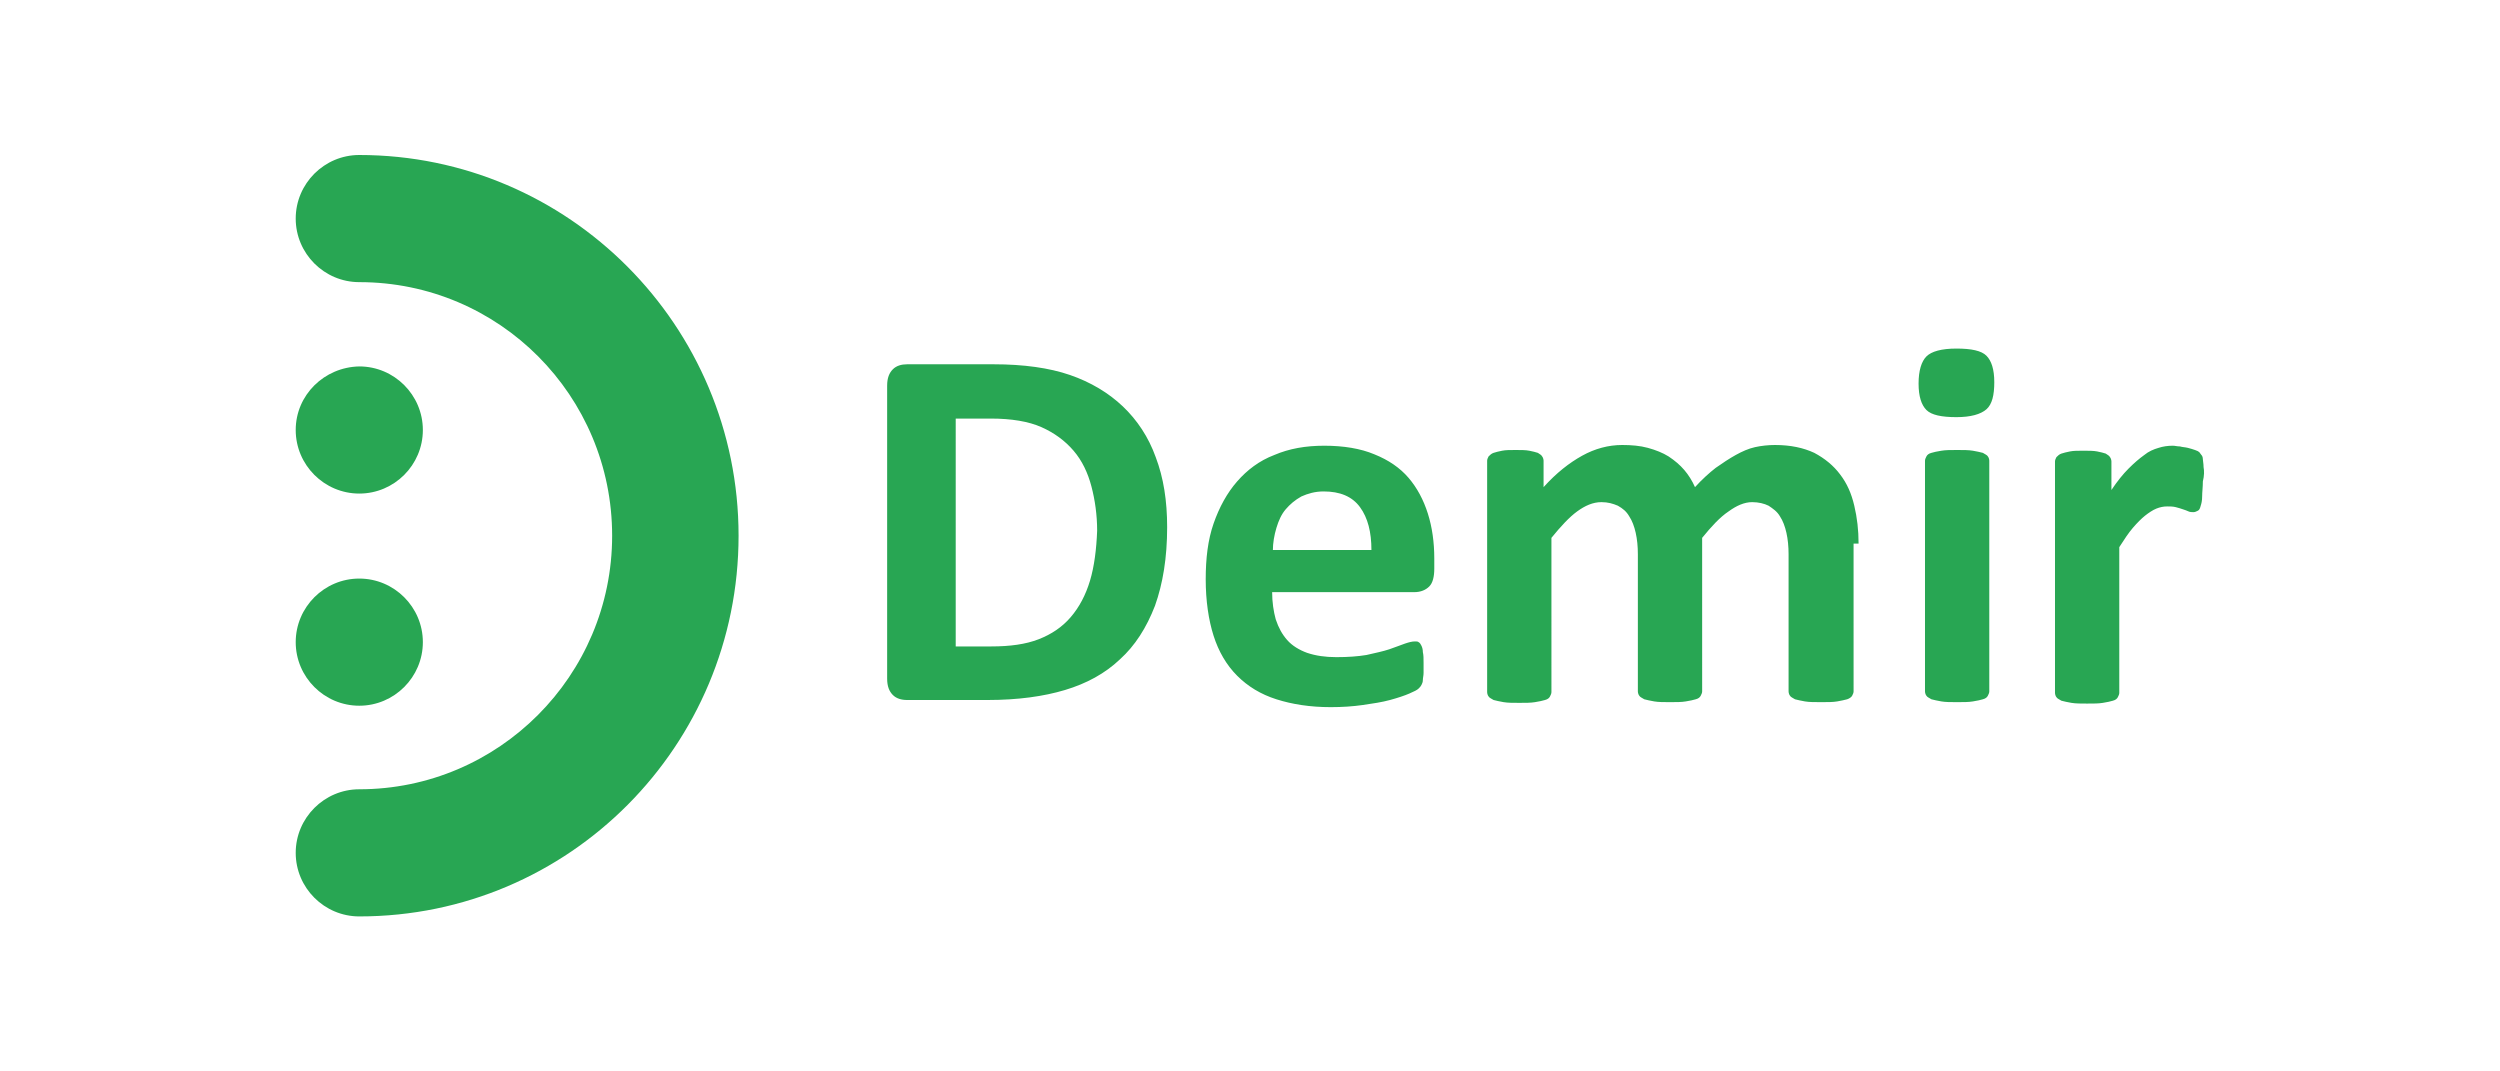
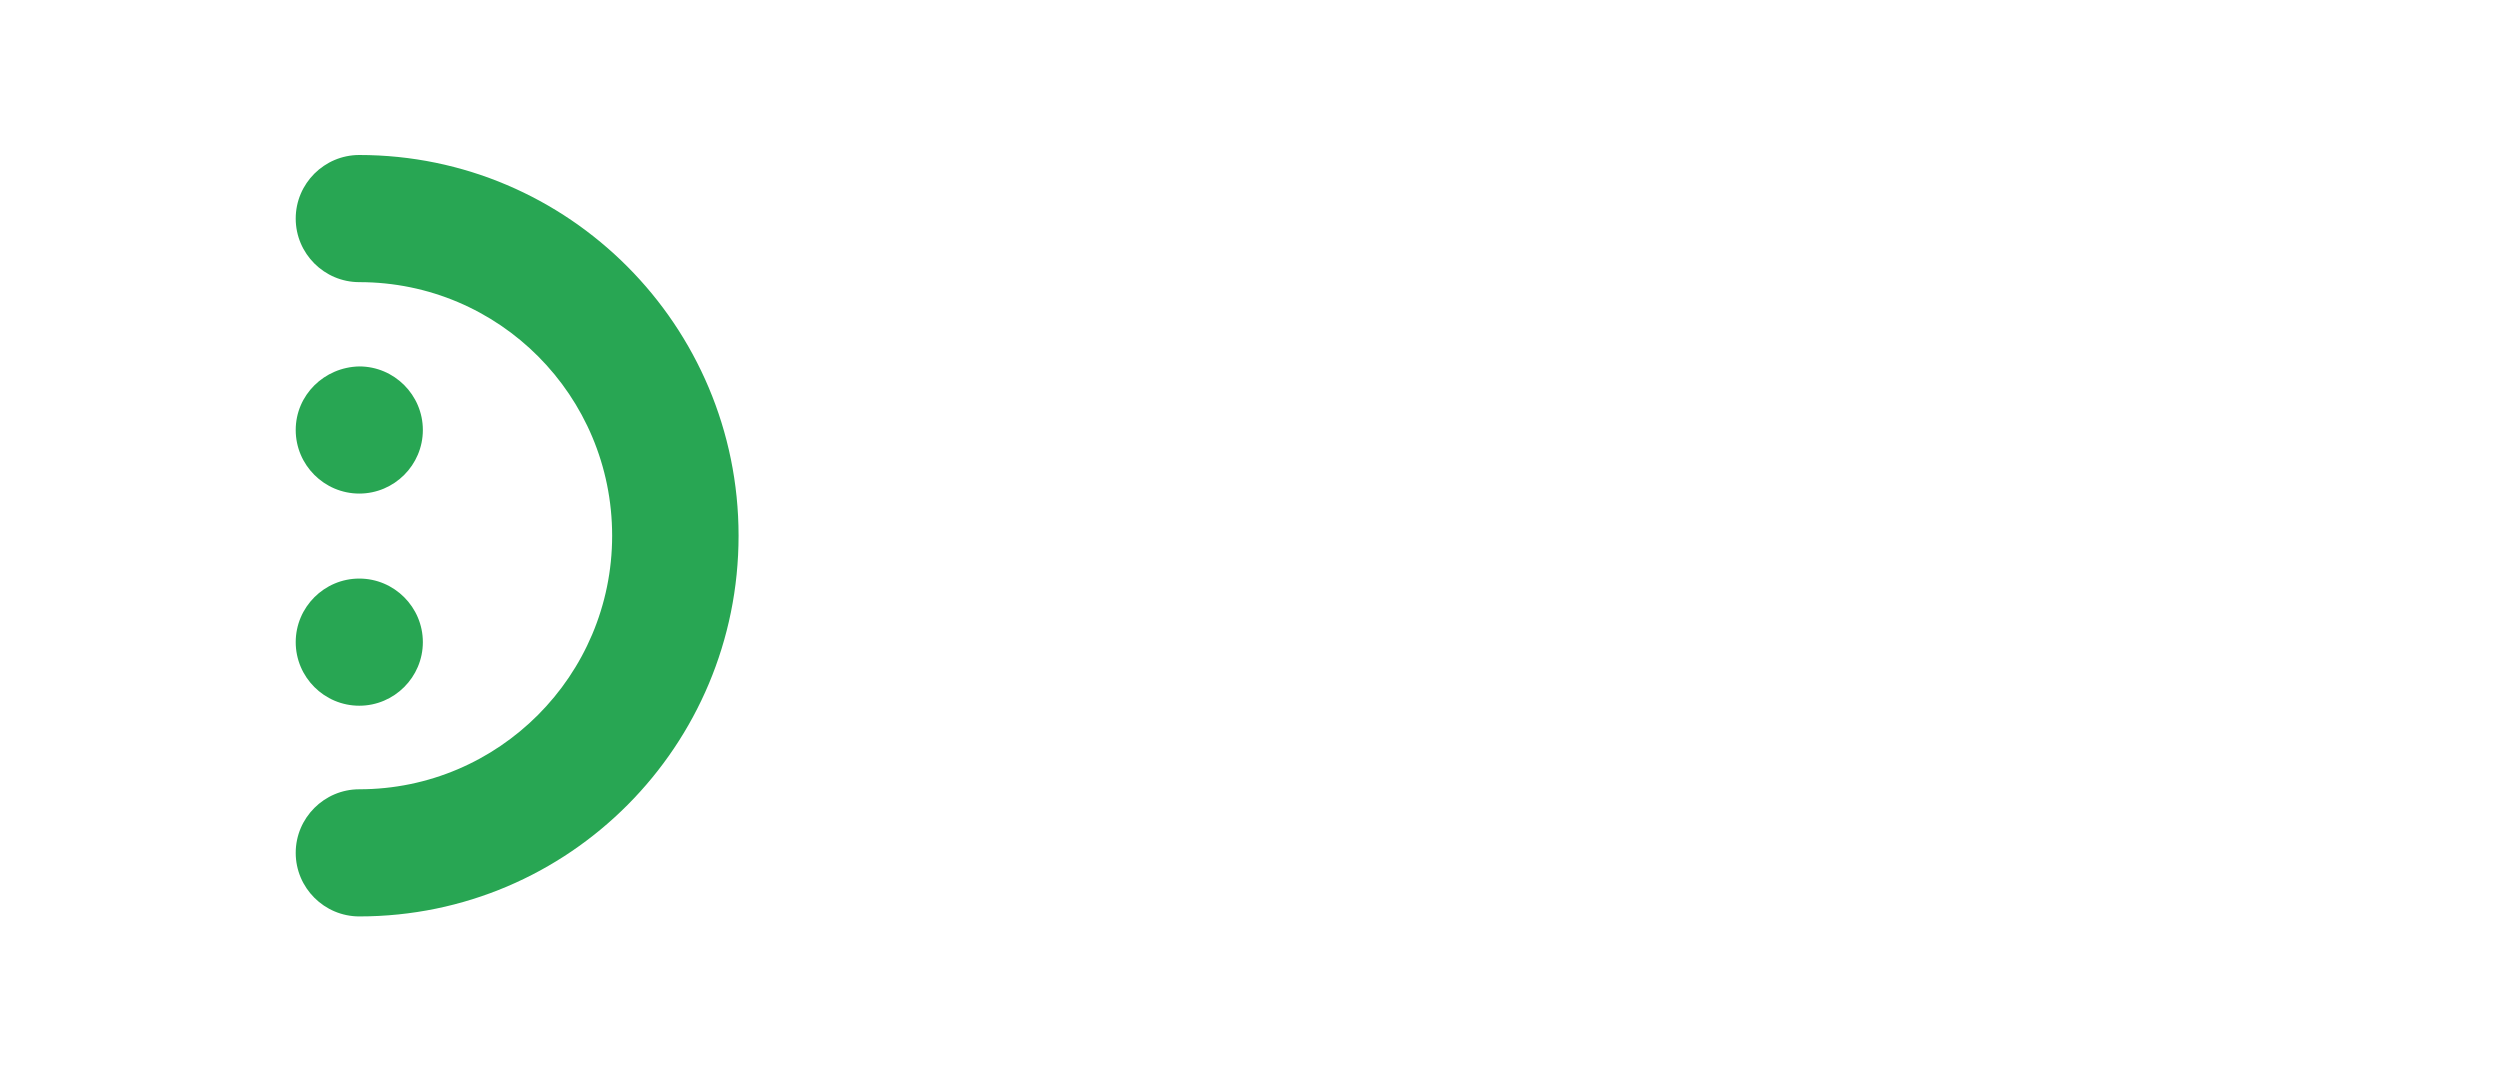
<svg xmlns="http://www.w3.org/2000/svg" version="1.0" id="katman_1" x="0px" y="0px" viewBox="0 0 350 150" style="enable-background:new 0 0 350 150;" xml:space="preserve">
  <style type="text/css">
	.st0{fill:#28A653;}
</style>
  <g>
    <g>
      <path class="st0" d="M41.4,60.2c0,4.9,4,8.9,8.9,8.9c4.9,0,8.9-4,8.9-8.9c0-4.9-4-8.9-8.9-8.9C45.4,51.4,41.4,55.3,41.4,60.2     M41.4,89.9c0,4.9,4,8.9,8.9,8.9c4.9,0,8.9-4,8.9-8.9c0-4.9-4-8.9-8.9-8.9C45.4,81,41.4,85,41.4,89.9 M103.4,75    c0-29.4-23.8-53.3-53.1-53.3v0c0,0,0,0,0,0c-4.9,0-8.9,4-8.9,8.9c0,4.9,4,8.9,8.9,8.9c0,0,0,0,0,0v0c19.6,0,35.4,15.9,35.4,35.5    s-15.9,35.5-35.4,35.5v0c0,0,0,0,0,0c-4.9,0-8.9,4-8.9,8.9c0,4.9,4,8.9,8.9,8.9c0,0,0,0,0,0v0C79.7,128.3,103.4,104.4,103.4,75" />
-       <path class="st0" d="M308.5,65.4c0-0.5-0.1-0.9-0.1-1.1c0-0.3-0.1-0.5-0.2-0.6c-0.1-0.1-0.2-0.3-0.3-0.4c-0.1-0.1-0.3-0.2-0.6-0.3    c-0.3-0.1-0.6-0.2-1-0.3c-0.4-0.1-0.8-0.1-1.1-0.2c-0.4,0-0.7-0.1-1-0.1c-0.7,0-1.4,0.1-2,0.3c-0.7,0.2-1.4,0.5-2,1    c-0.7,0.5-1.4,1.1-2.2,1.9c-0.8,0.8-1.6,1.8-2.4,3v-4c0-0.2-0.1-0.5-0.2-0.6c-0.1-0.2-0.3-0.3-0.6-0.5c-0.3-0.1-0.7-0.2-1.2-0.3    c-0.5-0.1-1.2-0.1-1.9-0.1c-0.8,0-1.4,0-1.9,0.1c-0.5,0.1-0.9,0.2-1.2,0.3c-0.3,0.1-0.5,0.3-0.7,0.5c-0.1,0.2-0.2,0.4-0.2,0.6    v32.4c0,0.2,0.1,0.5,0.2,0.6c0.1,0.2,0.4,0.3,0.7,0.5c0.4,0.1,0.8,0.2,1.4,0.3c0.6,0.1,1.3,0.1,2.2,0.1c0.9,0,1.6,0,2.2-0.1    c0.6-0.1,1.1-0.2,1.4-0.3c0.4-0.1,0.6-0.3,0.7-0.5c0.1-0.2,0.2-0.4,0.2-0.6V76.6c0.7-1.1,1.3-2,1.9-2.7c0.6-0.7,1.2-1.3,1.7-1.7    c0.5-0.4,1.1-0.8,1.6-1c0.5-0.2,1-0.3,1.5-0.3c0.4,0,0.8,0,1.2,0.1c0.4,0.1,0.7,0.2,1,0.3c0.3,0.1,0.6,0.2,0.8,0.3    c0.2,0.1,0.5,0.1,0.7,0.1c0.2,0,0.4-0.1,0.6-0.2c0.2-0.1,0.3-0.3,0.4-0.7c0.1-0.3,0.2-0.7,0.2-1.3c0-0.6,0.1-1.3,0.1-2.1    C308.6,66.6,308.6,65.9,308.5,65.4z M278.1,49.8c-0.7-0.7-2.1-1-4.2-1c-2.1,0-3.5,0.4-4.2,1.1c-0.7,0.7-1.1,2-1.1,3.8    c0,1.8,0.4,3,1.1,3.7c0.7,0.7,2.1,1,4.2,1c2,0,3.4-0.4,4.2-1.1c0.8-0.7,1.1-2,1.1-3.8C279.2,51.7,278.8,50.5,278.1,49.8z     M278.5,64.5c0-0.2-0.1-0.5-0.2-0.6c-0.1-0.2-0.4-0.3-0.7-0.5c-0.4-0.1-0.8-0.2-1.4-0.3c-0.6-0.1-1.3-0.1-2.2-0.1    c-0.9,0-1.6,0-2.2,0.1c-0.6,0.1-1.1,0.2-1.4,0.3c-0.4,0.1-0.6,0.3-0.7,0.5c-0.1,0.2-0.2,0.4-0.2,0.6v32.3c0,0.2,0.1,0.5,0.2,0.6    c0.1,0.2,0.4,0.3,0.7,0.5c0.4,0.1,0.8,0.2,1.4,0.3c0.6,0.1,1.3,0.1,2.2,0.1c0.9,0,1.6,0,2.2-0.1c0.6-0.1,1.1-0.2,1.4-0.3    c0.4-0.1,0.6-0.3,0.7-0.5c0.1-0.2,0.2-0.4,0.2-0.6V64.5z M260.2,76.1c0-1.9-0.2-3.6-0.6-5.3c-0.4-1.7-1-3.1-2-4.4    c-0.9-1.2-2.1-2.2-3.6-3c-1.5-0.7-3.3-1.1-5.5-1.1c-0.9,0-1.9,0.1-2.8,0.3c-0.9,0.2-1.8,0.6-2.7,1.1c-0.9,0.5-1.8,1.1-2.8,1.8    c-0.9,0.7-1.9,1.6-2.9,2.7c-0.4-0.9-0.9-1.7-1.5-2.4c-0.6-0.7-1.3-1.3-2.2-1.9c-0.8-0.5-1.8-0.9-2.9-1.2c-1.1-0.3-2.3-0.4-3.6-0.4    c-1.9,0-3.8,0.5-5.6,1.5c-1.8,1-3.6,2.4-5.4,4.4v-3.7c0-0.2-0.1-0.5-0.2-0.6c-0.1-0.2-0.3-0.3-0.6-0.5c-0.3-0.1-0.7-0.2-1.2-0.3    c-0.5-0.1-1.2-0.1-1.9-0.1c-0.8,0-1.4,0-1.9,0.1c-0.5,0.1-0.9,0.2-1.2,0.3c-0.3,0.1-0.5,0.3-0.7,0.5c-0.1,0.2-0.2,0.4-0.2,0.6    v32.4c0,0.2,0.1,0.5,0.2,0.6c0.1,0.2,0.4,0.3,0.7,0.5c0.4,0.1,0.8,0.2,1.4,0.3c0.6,0.1,1.3,0.1,2.2,0.1c0.9,0,1.6,0,2.2-0.1    c0.6-0.1,1.1-0.2,1.4-0.3c0.4-0.1,0.6-0.3,0.7-0.5c0.1-0.2,0.2-0.4,0.2-0.6V75.3c1.3-1.6,2.5-2.9,3.6-3.7c1.1-0.8,2.2-1.3,3.4-1.3    c0.9,0,1.6,0.2,2.3,0.5c0.7,0.4,1.2,0.8,1.6,1.5c0.4,0.6,0.7,1.4,0.9,2.3c0.2,0.9,0.3,1.9,0.3,3v19.2c0,0.2,0.1,0.5,0.2,0.6    c0.1,0.2,0.4,0.3,0.7,0.5c0.4,0.1,0.8,0.2,1.4,0.3c0.6,0.1,1.3,0.1,2.2,0.1c0.9,0,1.6,0,2.2-0.1c0.6-0.1,1.1-0.2,1.4-0.3    c0.4-0.1,0.6-0.3,0.7-0.5c0.1-0.2,0.2-0.4,0.2-0.6V75.3c1.3-1.6,2.5-2.9,3.7-3.7c1.1-0.8,2.2-1.3,3.3-1.3c0.9,0,1.7,0.2,2.3,0.5    c0.6,0.4,1.2,0.8,1.6,1.5c0.4,0.6,0.7,1.4,0.9,2.3c0.2,0.9,0.3,1.9,0.3,3v19.2c0,0.2,0.1,0.5,0.2,0.6c0.1,0.2,0.4,0.3,0.7,0.5    c0.4,0.1,0.8,0.2,1.4,0.3c0.6,0.1,1.3,0.1,2.3,0.1c0.9,0,1.6,0,2.2-0.1c0.6-0.1,1-0.2,1.4-0.3c0.3-0.1,0.6-0.3,0.7-0.5    c0.1-0.2,0.2-0.4,0.2-0.6V76.1z M178.2,77.1c0-1.1,0.2-2.2,0.5-3.2c0.3-1,0.7-1.9,1.3-2.6c0.6-0.7,1.3-1.3,2.2-1.8    c0.9-0.4,1.9-0.7,3.1-0.7c2.3,0,4,0.7,5.1,2.2c1.1,1.5,1.6,3.5,1.6,6H178.2z M200.8,78.2c0-2.3-0.3-4.4-0.9-6.3    c-0.6-1.9-1.5-3.6-2.7-5c-1.2-1.4-2.8-2.5-4.8-3.3c-1.9-0.8-4.3-1.2-7-1.2c-2.6,0-4.9,0.4-7,1.3c-2.1,0.8-3.8,2.1-5.2,3.7    c-1.4,1.6-2.5,3.6-3.3,5.9c-0.8,2.3-1.1,4.9-1.1,7.8c0,3,0.4,5.7,1.1,7.9c0.7,2.2,1.8,4.1,3.3,5.6c1.5,1.5,3.3,2.6,5.5,3.3    c2.2,0.7,4.7,1.1,7.6,1.1c1.6,0,3.1-0.1,4.5-0.3c1.4-0.2,2.7-0.4,3.8-0.7c1.1-0.3,2-0.6,2.7-0.9c0.7-0.3,1.1-0.5,1.3-0.7    c0.2-0.2,0.3-0.3,0.4-0.5c0.1-0.2,0.2-0.4,0.2-0.7c0-0.3,0.1-0.6,0.1-1c0-0.4,0-0.8,0-1.4c0-0.6,0-1.1-0.1-1.5    c0-0.4-0.1-0.7-0.2-0.9c-0.1-0.2-0.2-0.4-0.4-0.5c-0.1-0.1-0.3-0.1-0.5-0.1c-0.4,0-0.8,0.1-1.4,0.3c-0.6,0.2-1.3,0.5-2.2,0.8    c-0.9,0.3-1.9,0.5-3.2,0.8c-1.2,0.2-2.6,0.3-4.2,0.3c-1.6,0-2.9-0.2-4.1-0.6c-1.1-0.4-2.1-1-2.8-1.8c-0.7-0.8-1.2-1.7-1.6-2.9    c-0.3-1.1-0.5-2.4-0.5-3.8H198c0.9,0,1.6-0.3,2.1-0.8c0.5-0.5,0.7-1.4,0.7-2.5V78.2z M152.6,81.3c-0.6,2-1.5,3.7-2.7,5.1    c-1.2,1.4-2.7,2.4-4.5,3.1c-1.8,0.7-4,1-6.6,1h-5V58.6h4.9c2.9,0,5.3,0.4,7.1,1.2c1.8,0.8,3.3,1.9,4.5,3.3c1.2,1.4,2,3.1,2.5,5    c0.5,1.9,0.8,4,0.8,6.2C153.5,76.9,153.2,79.3,152.6,81.3z M161.8,64c-1-2.8-2.6-5.2-4.6-7.1c-2-1.9-4.5-3.4-7.4-4.4    c-2.9-1-6.5-1.5-10.7-1.5H127c-0.8,0-1.5,0.2-2,0.7c-0.5,0.5-0.8,1.2-0.8,2.3V95c0,1.1,0.3,1.8,0.8,2.3c0.5,0.5,1.2,0.7,2,0.7    h11.3c4.2,0,7.8-0.5,10.8-1.4c3-0.9,5.6-2.3,7.7-4.3c2.1-1.9,3.7-4.4,4.9-7.5c1.1-3.1,1.7-6.7,1.7-11    C163.4,70.1,162.9,66.9,161.8,64z" />
    </g>
  </g>
</svg>